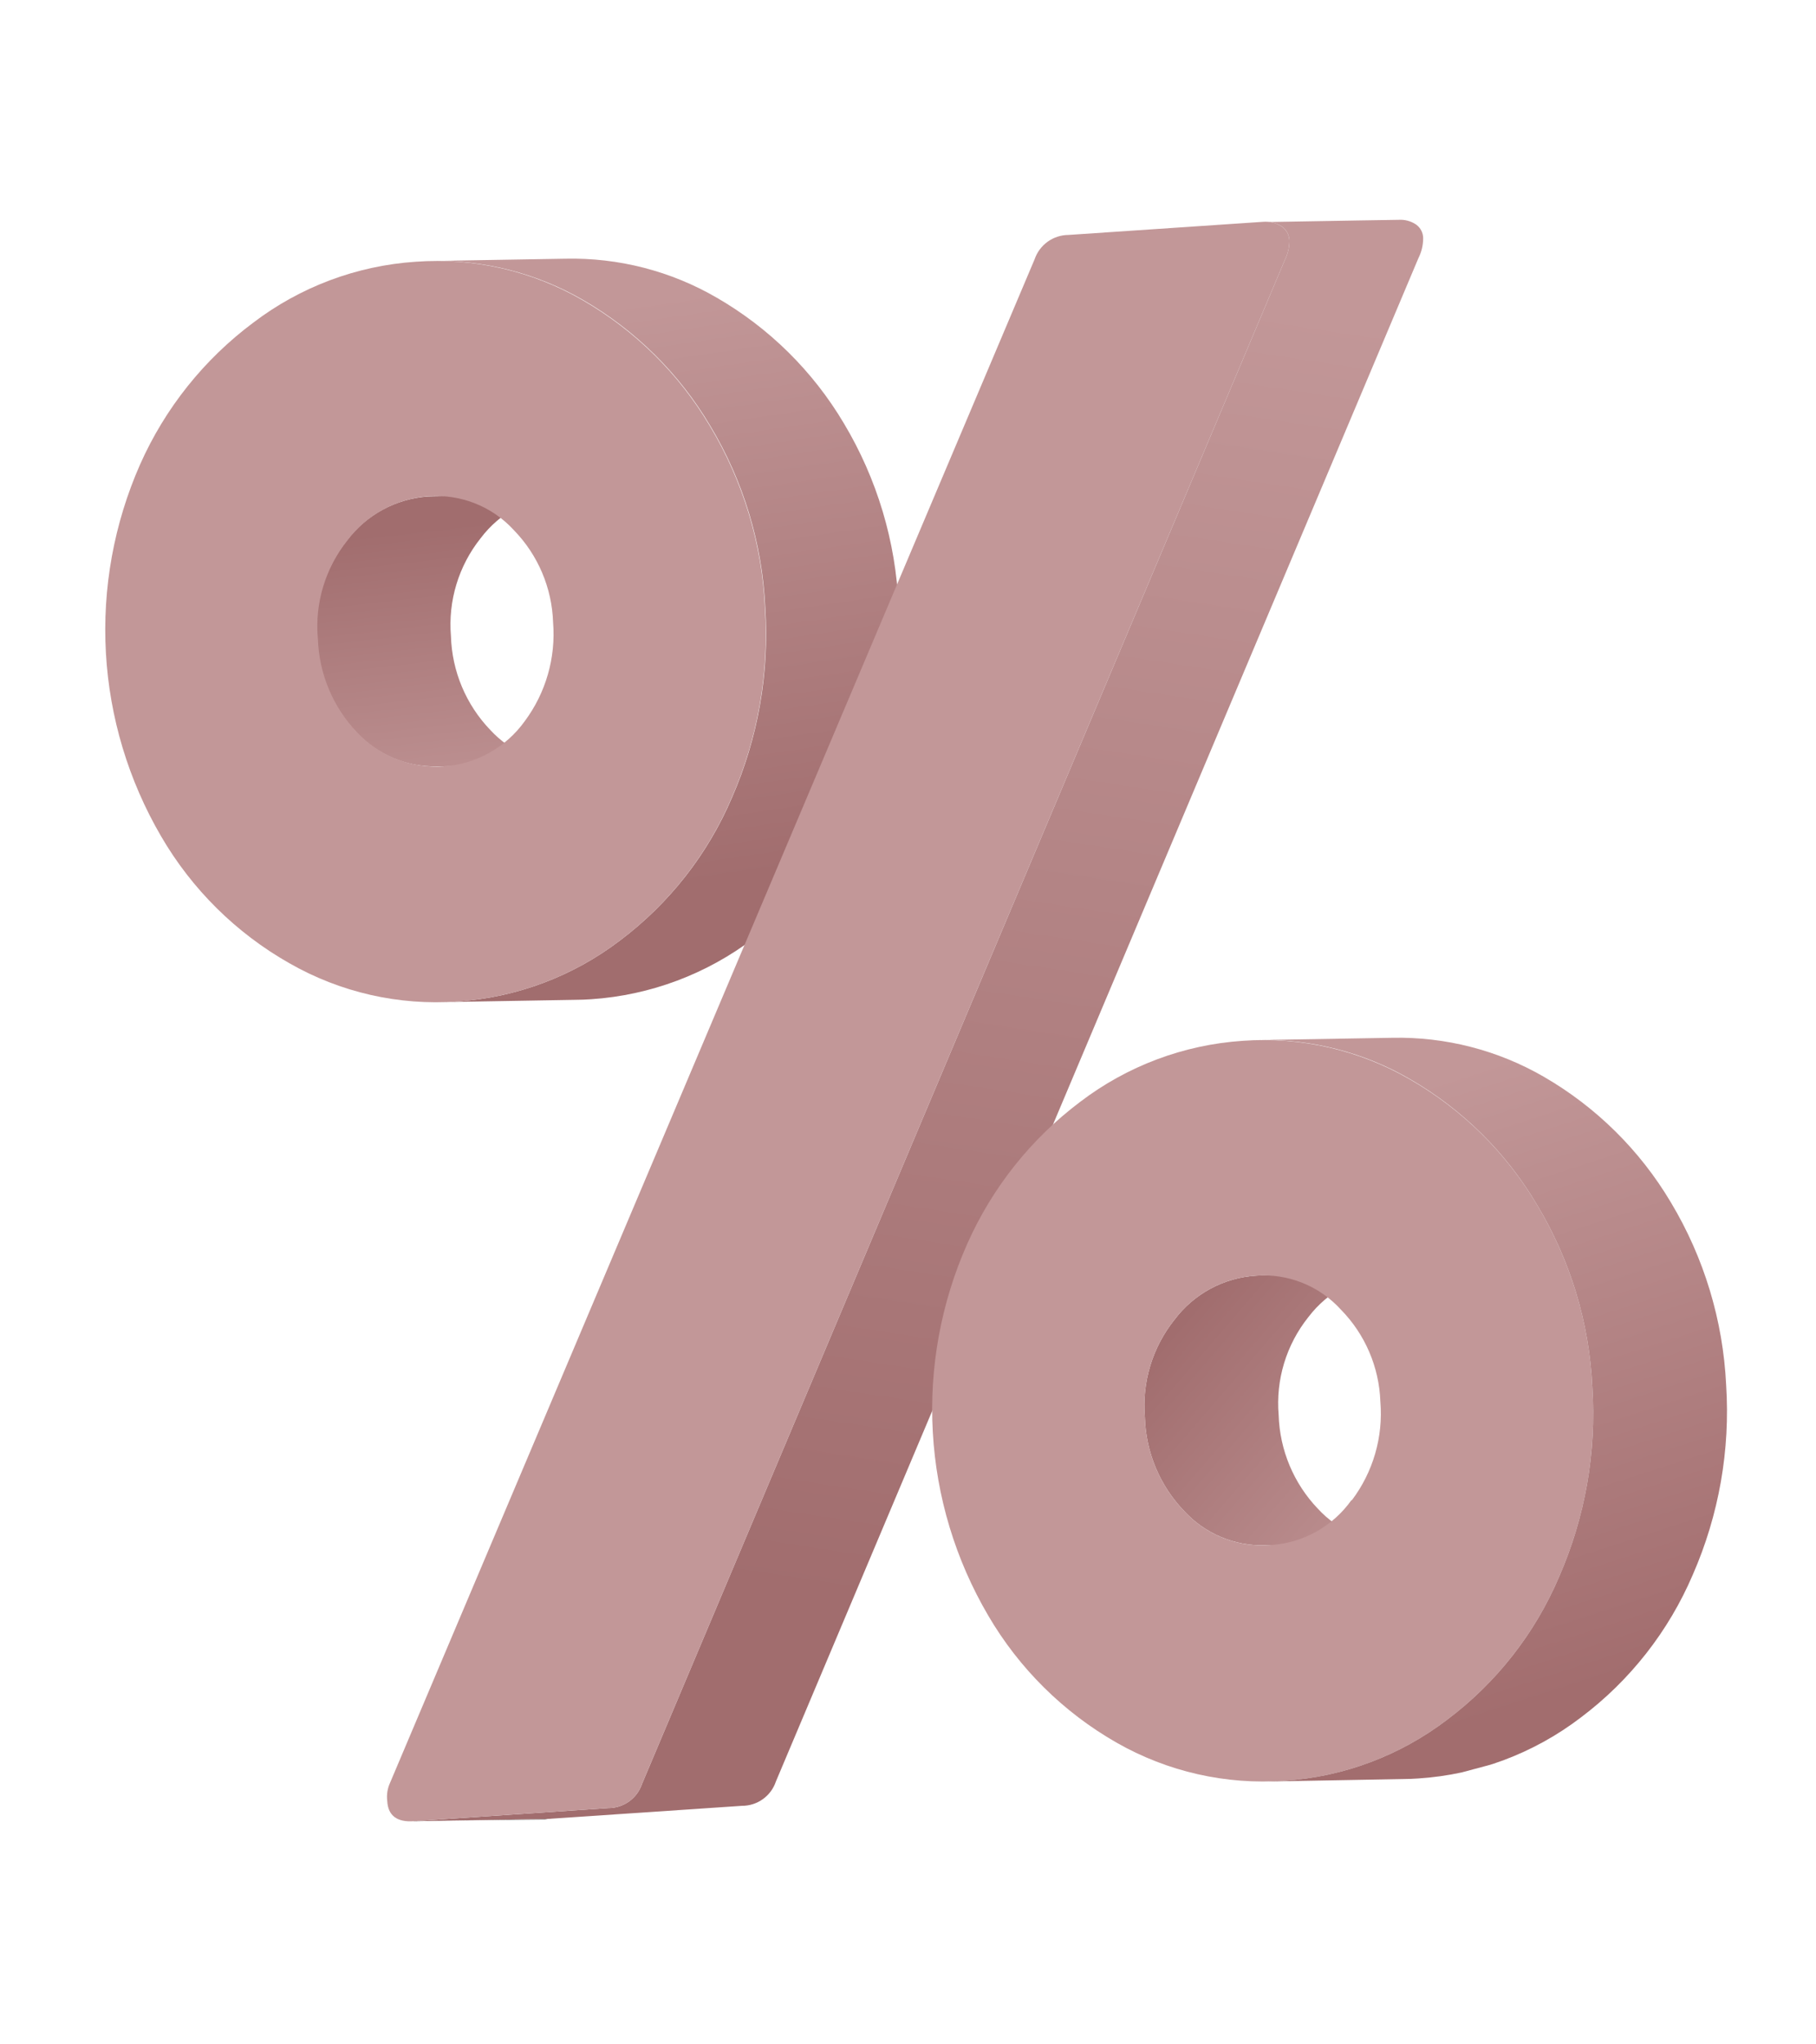
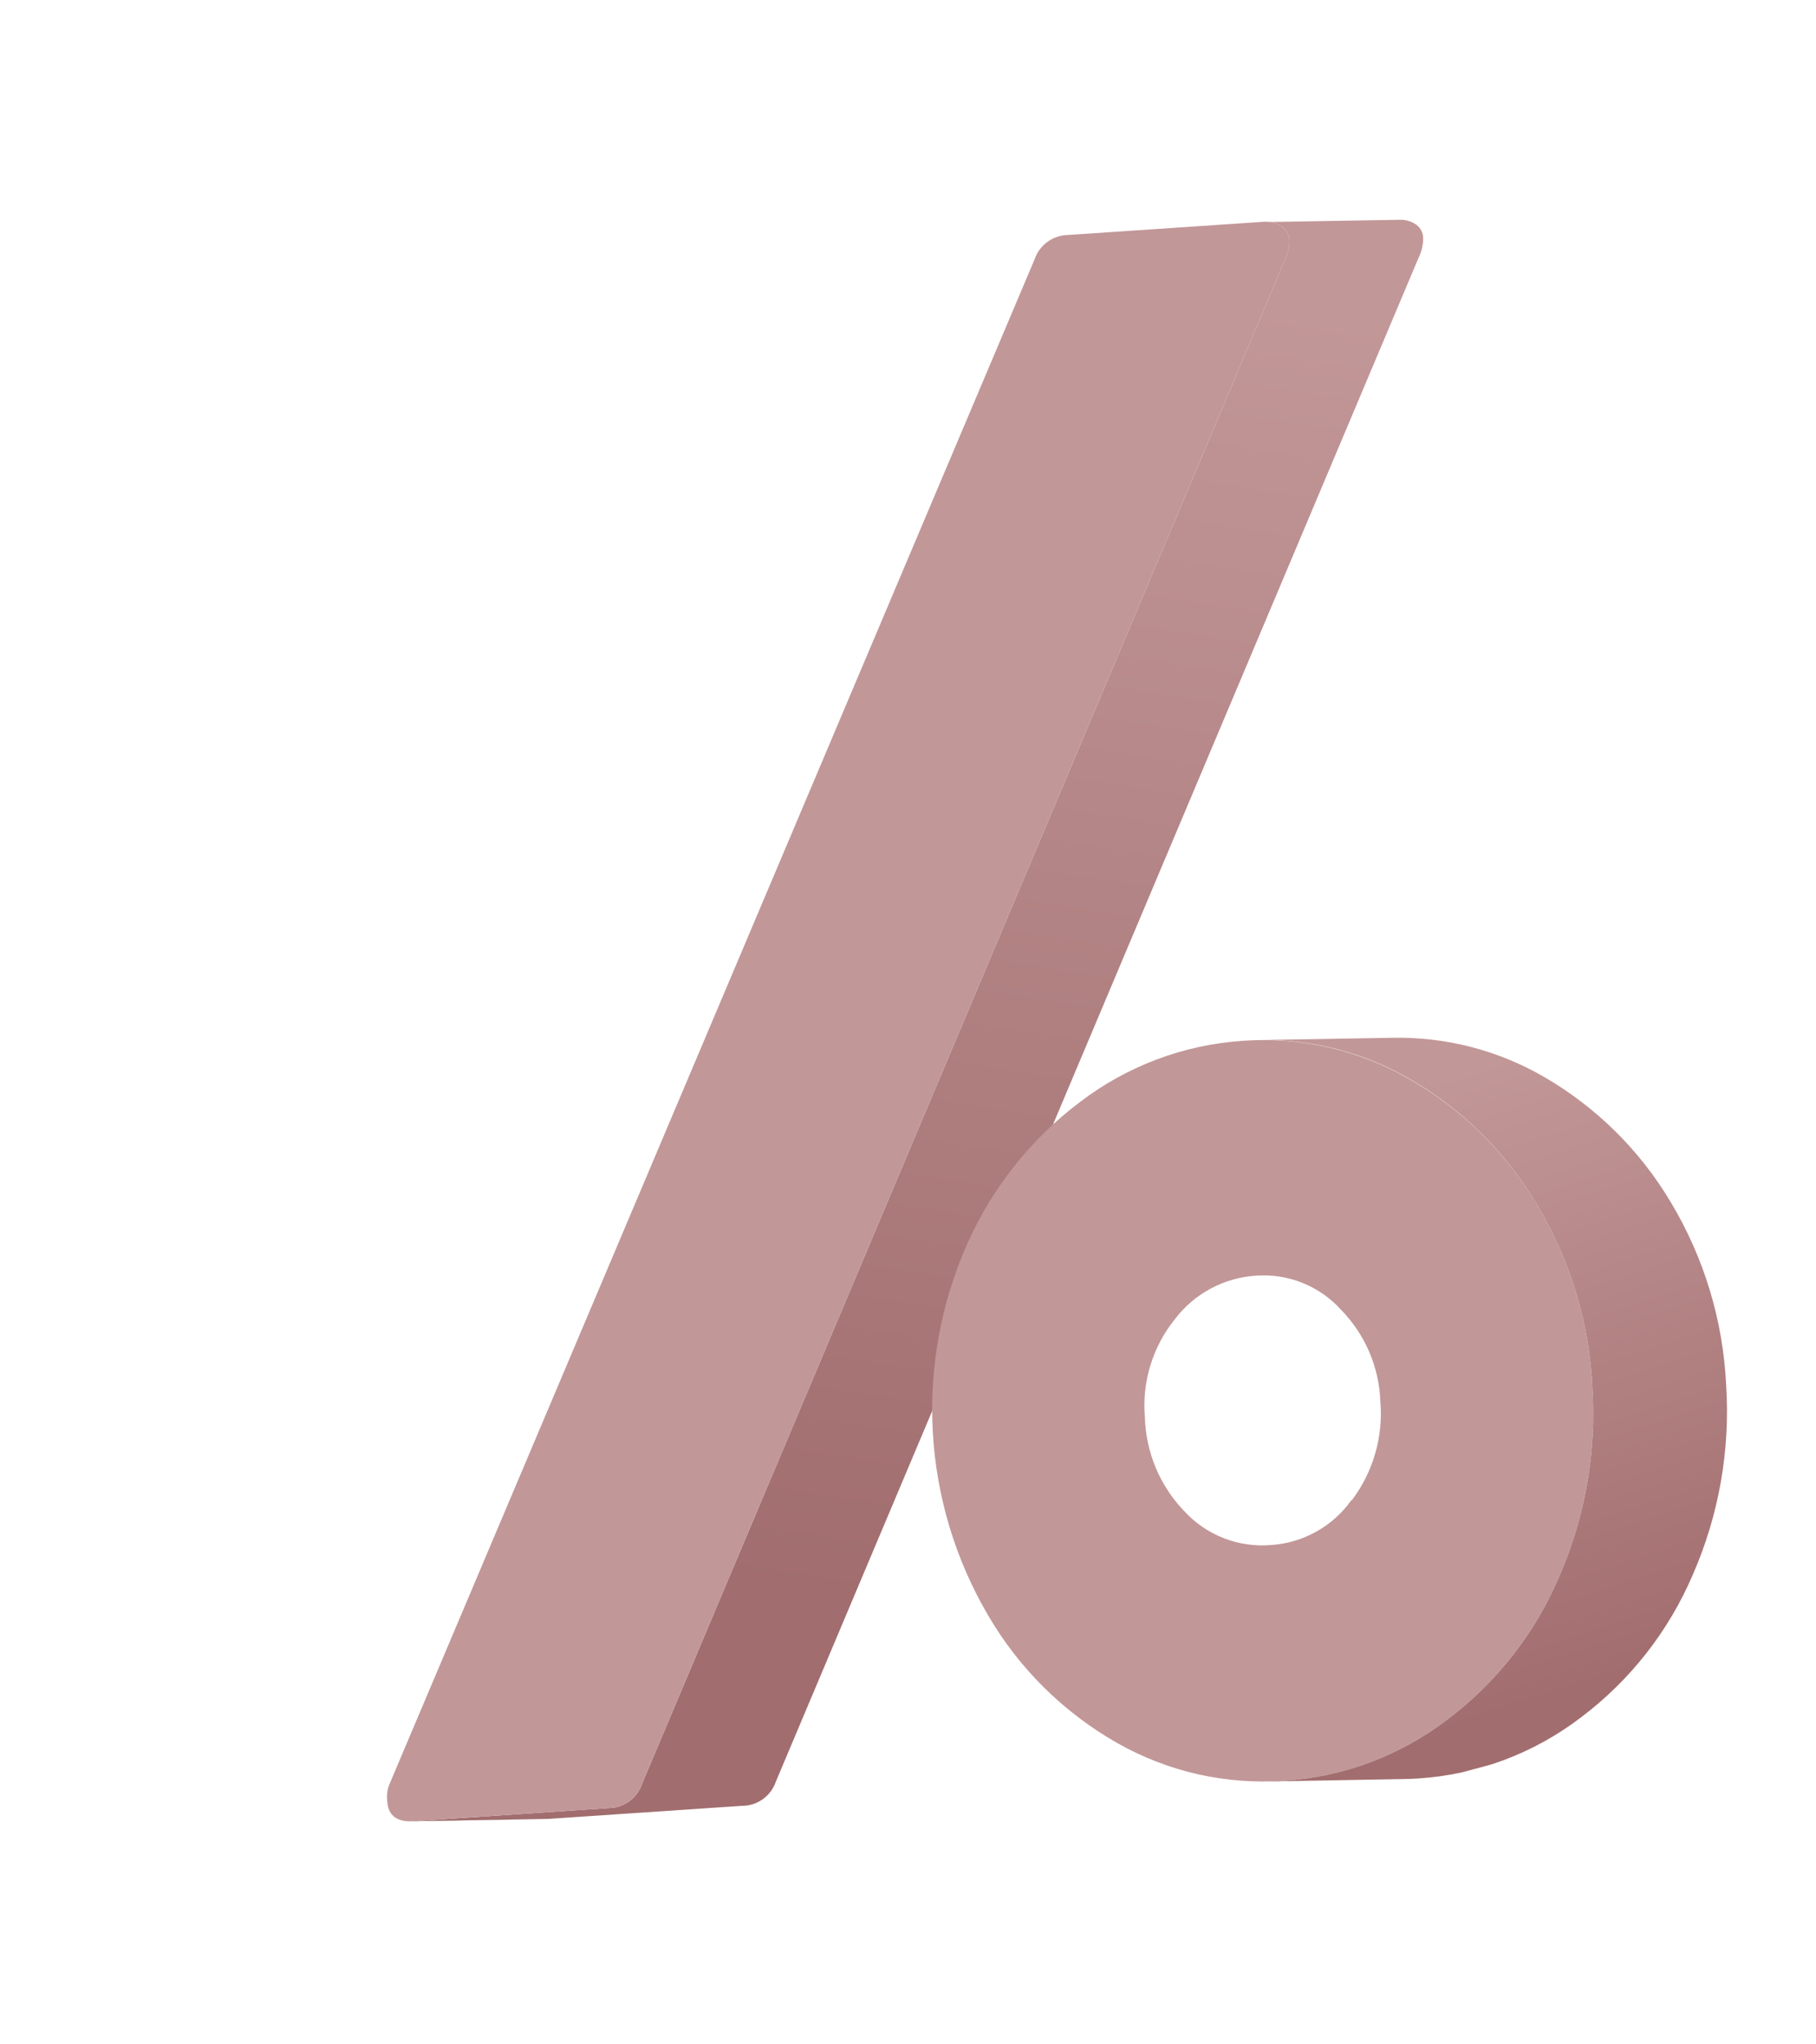
<svg xmlns="http://www.w3.org/2000/svg" width="636" height="716" viewBox="0 0 636 716" fill="none">
  <g clip-path="url(#clip0_76_2)">
-     <path d="M144.951 637.843L191.803 637.053L190.893 637.297L143.949 637.746L144.859 637.502" fill="#858585" />
-     <path d="M151.994 173.821L149.938 173.884C144.362 174.265 138.933 175.84 134.019 178.503C129.105 181.165 124.821 184.854 121.458 189.317C113.727 198.994 110.01 211.272 111.077 223.61C111.452 235.892 116.348 247.603 124.827 256.497C128.427 260.367 132.807 263.432 137.676 265.489C142.546 267.546 147.796 268.548 153.082 268.431L199.919 267.584C194.644 267.73 189.399 266.744 184.538 264.693C179.676 262.642 175.311 259.572 171.737 255.691C163.216 246.826 158.295 235.11 157.93 222.82C156.887 210.484 160.601 198.215 168.311 188.526C171.674 184.063 175.958 180.375 180.872 177.712C185.786 175.05 191.215 173.474 196.791 173.093L198.847 173.03L151.994 173.821Z" fill="url(#paint0_linear_76_2)" />
-     <path d="M295.547 148.277C284.727 130.026 269.39 114.866 251.014 104.256C234.93 94.911 216.576 90.189 197.977 90.612L151.125 91.403C169.719 91.019 188.062 95.738 204.162 105.046C222.538 115.656 237.874 130.816 248.695 149.067C260.36 168.439 267.004 190.418 268.022 213.008C269.48 235.733 265.478 258.478 256.35 279.342C247.887 299.189 234.349 316.459 217.096 329.418C200.637 341.96 180.851 349.382 160.203 350.758C158.33 350.894 156.46 350.968 154.594 350.981L201.503 350.175C203.331 350.173 205.201 350.098 207.056 349.967C227.721 348.584 247.525 341.158 264.005 328.612C281.241 315.636 294.755 298.351 303.188 278.495C312.266 257.655 316.215 234.943 314.704 212.263C313.745 189.672 307.16 167.679 295.547 148.277V148.277Z" fill="url(#paint1_linear_76_2)" />
-     <path d="M217.097 329.418C200.639 341.961 180.853 349.382 160.205 350.758C139.676 352.252 119.169 347.58 101.316 337.341C82.685 326.772 67.196 311.444 56.434 292.926C44.997 273.336 38.367 251.313 37.089 228.665C35.81 206.017 39.918 183.387 49.077 162.632C57.812 142.97 71.455 125.881 88.697 113.007C105.157 100.468 124.942 93.047 145.589 91.668C165.991 90.184 186.368 94.877 204.065 105.134C222.441 115.744 237.777 130.904 248.598 149.155C260.263 168.527 266.907 190.505 267.925 213.096C269.383 235.821 265.382 258.565 256.254 279.43C247.804 299.233 234.302 316.471 217.097 329.418V329.418ZM111.336 223.663C111.71 235.945 116.607 247.656 125.086 256.55C128.944 260.638 133.659 263.822 138.894 265.873C144.128 267.924 149.752 268.792 155.361 268.413C160.971 268.035 166.427 266.42 171.338 263.684C176.25 260.948 180.495 257.159 183.77 252.59C191.168 242.642 194.698 230.345 193.702 217.989C193.309 205.896 188.42 194.384 179.991 185.702C176.243 181.594 171.611 178.391 166.445 176.333C161.279 174.276 155.713 173.417 150.167 173.823C144.59 174.204 139.161 175.779 134.247 178.442C129.333 181.105 125.049 184.793 121.686 189.256C113.954 198.933 110.238 211.211 111.306 223.55" fill="#C29798" />
-     <path d="M441.949 446.66L488.802 445.87L486.761 445.99C481.177 446.343 475.735 447.895 470.805 450.542C465.875 453.188 461.573 456.866 458.193 461.324C450.467 471.004 446.752 483.28 447.813 495.618C448.19 507.906 453.109 519.617 461.62 528.489C465.203 532.367 469.57 535.438 474.432 537.498C479.293 539.559 484.538 540.561 489.817 540.438L442.964 541.229C437.684 541.359 432.437 540.36 427.575 538.299C422.712 536.239 418.345 533.164 414.767 529.28C406.232 520.424 401.309 508.702 400.96 496.408C399.9 484.085 403.622 471.826 411.356 462.172C414.721 457.696 419.015 454.002 423.944 451.345C428.873 448.688 434.32 447.13 439.909 446.78L441.949 446.66Z" fill="url(#paint2_linear_76_2)" />
+     <path d="M144.951 637.843L191.803 637.053L143.949 637.746L144.859 637.502" fill="#858585" />
    <path d="M495.781 78.533C494.046 77.415 492.002 76.875 489.941 76.99L475.918 77.212L443.089 77.78C445.149 77.665 447.194 78.206 448.928 79.324C449.706 79.878 450.348 80.601 450.805 81.44C451.262 82.278 451.522 83.21 451.566 84.163C451.579 86.603 451.012 89.011 449.913 91.189L224.85 624.784C224.019 627.257 222.431 629.406 220.311 630.926C218.19 632.446 215.645 633.26 213.037 633.253L144.951 637.843L191.803 637.053L259.889 632.462C262.512 632.464 265.068 631.64 267.196 630.107C269.324 628.574 270.916 626.41 271.744 623.922L496.765 90.399C497.864 88.221 498.431 85.813 498.419 83.373C498.407 82.412 498.161 81.469 497.701 80.625C497.242 79.782 496.582 79.064 495.781 78.533V78.533Z" fill="url(#paint3_linear_76_2)" />
    <path d="M451.568 84.164C451.58 86.603 451.014 89.011 449.915 91.19L224.852 624.785C224.021 627.257 222.433 629.406 220.312 630.926C218.192 632.446 215.647 633.26 213.038 633.253L144.952 637.843C138.975 638.287 135.876 635.826 135.62 630.774C135.35 628.606 135.689 626.404 136.599 624.417L362.334 90.825C363.177 88.346 364.772 86.192 366.897 84.661C369.022 83.131 371.57 82.3 374.189 82.284L442.275 77.694C444.555 77.501 446.836 78.043 448.786 79.241C449.601 79.788 450.277 80.518 450.76 81.373C451.243 82.227 451.52 83.183 451.568 84.164Z" fill="#C29798" />
    <path d="M538.31 421.999C549.961 441.354 556.617 463.301 557.68 485.867C559.154 508.61 555.157 531.376 546.023 552.258C537.579 572.116 524.037 589.391 506.768 602.334C490.322 614.898 470.529 622.322 449.876 623.673C429.359 625.175 408.86 620.524 391.002 610.314C372.397 599.679 356.914 584.343 346.104 565.842C334.62 546.279 327.965 524.261 326.688 501.612C325.411 478.964 329.551 456.336 338.763 435.605C347.505 415.923 361.133 398.802 378.352 385.866C394.813 373.327 414.598 365.906 435.245 364.527C455.646 363.058 476.018 367.749 493.721 377.993C512.137 388.563 527.5 403.724 538.31 421.999V421.999ZM473.384 525.521C480.889 515.61 484.467 503.277 483.43 490.89C483.011 478.808 478.085 467.322 469.62 458.69C465.898 454.579 461.288 451.369 456.14 449.306C450.992 447.242 445.442 446.379 439.91 446.78C434.321 447.131 428.874 448.688 423.945 451.345C419.016 454.002 414.722 457.696 411.357 462.172C403.623 471.826 399.901 484.086 400.961 496.409C401.31 508.703 406.233 520.424 414.768 529.28C418.597 533.446 423.331 536.68 428.605 538.732C433.878 540.785 439.553 541.602 445.192 541.12C450.76 540.747 456.175 539.137 461.044 536.41C465.912 533.682 470.112 529.904 473.338 525.35" fill="#C29798" />
    <path d="M585.218 421.193C574.389 402.928 559.05 387.751 540.67 377.115C524.571 367.806 506.227 363.088 487.633 363.471L440.781 364.262C459.36 363.869 477.689 368.594 493.761 377.921C512.171 388.516 527.52 403.703 538.309 421.999C549.96 441.354 556.616 463.301 557.678 485.867C559.153 508.61 555.156 531.376 546.022 552.258C537.578 572.116 524.035 589.391 506.767 602.334C490.32 614.898 470.528 622.322 449.875 623.673L444.337 623.938L491.174 623.091C493.003 623.089 494.873 623.014 496.727 622.883C517.381 621.535 537.175 614.11 553.619 601.544C570.868 588.58 584.406 571.311 592.874 551.468C602.008 530.585 606.005 507.82 604.53 485.076C603.458 462.515 596.824 440.57 585.218 421.193V421.193Z" fill="url(#paint4_linear_76_2)" />
  </g>
  <defs>
    <linearGradient id="paint0_linear_76_2" x1="165.494" y1="289.729" x2="153.567" y2="184.491" gradientUnits="userSpaceOnUse">
      <stop stop-color="#C29798" />
      <stop offset="1" stop-color="#A16D6E" />
    </linearGradient>
    <linearGradient id="paint1_linear_76_2" x1="209.387" y1="107.486" x2="239.311" y2="310.362" gradientUnits="userSpaceOnUse">
      <stop stop-color="#C29798" />
      <stop offset="1" stop-color="#A16D6E" />
    </linearGradient>
    <linearGradient id="paint2_linear_76_2" x1="508.638" y1="536.736" x2="417.766" y2="458.491" gradientUnits="userSpaceOnUse">
      <stop stop-color="#C29798" />
      <stop offset="1" stop-color="#A16D6E" />
    </linearGradient>
    <linearGradient id="paint3_linear_76_2" x1="362.439" y1="94.636" x2="291.381" y2="559.993" gradientUnits="userSpaceOnUse">
      <stop stop-color="#C29798" />
      <stop offset="1" stop-color="#A16D6E" />
    </linearGradient>
    <linearGradient id="paint4_linear_76_2" x1="472.928" y1="387.769" x2="540.306" y2="595.786" gradientUnits="userSpaceOnUse">
      <stop stop-color="#C29798" />
      <stop offset="0" stop-color="#C29798" />
      <stop offset="1" stop-color="#A26D6E" />
    </linearGradient>
    <clipPath id="clip0_76_2">
      <rect width="494" height="608" fill="white" transform="translate(0.734 128.287) rotate(-15)" />
    </clipPath>
  </defs>
</svg>